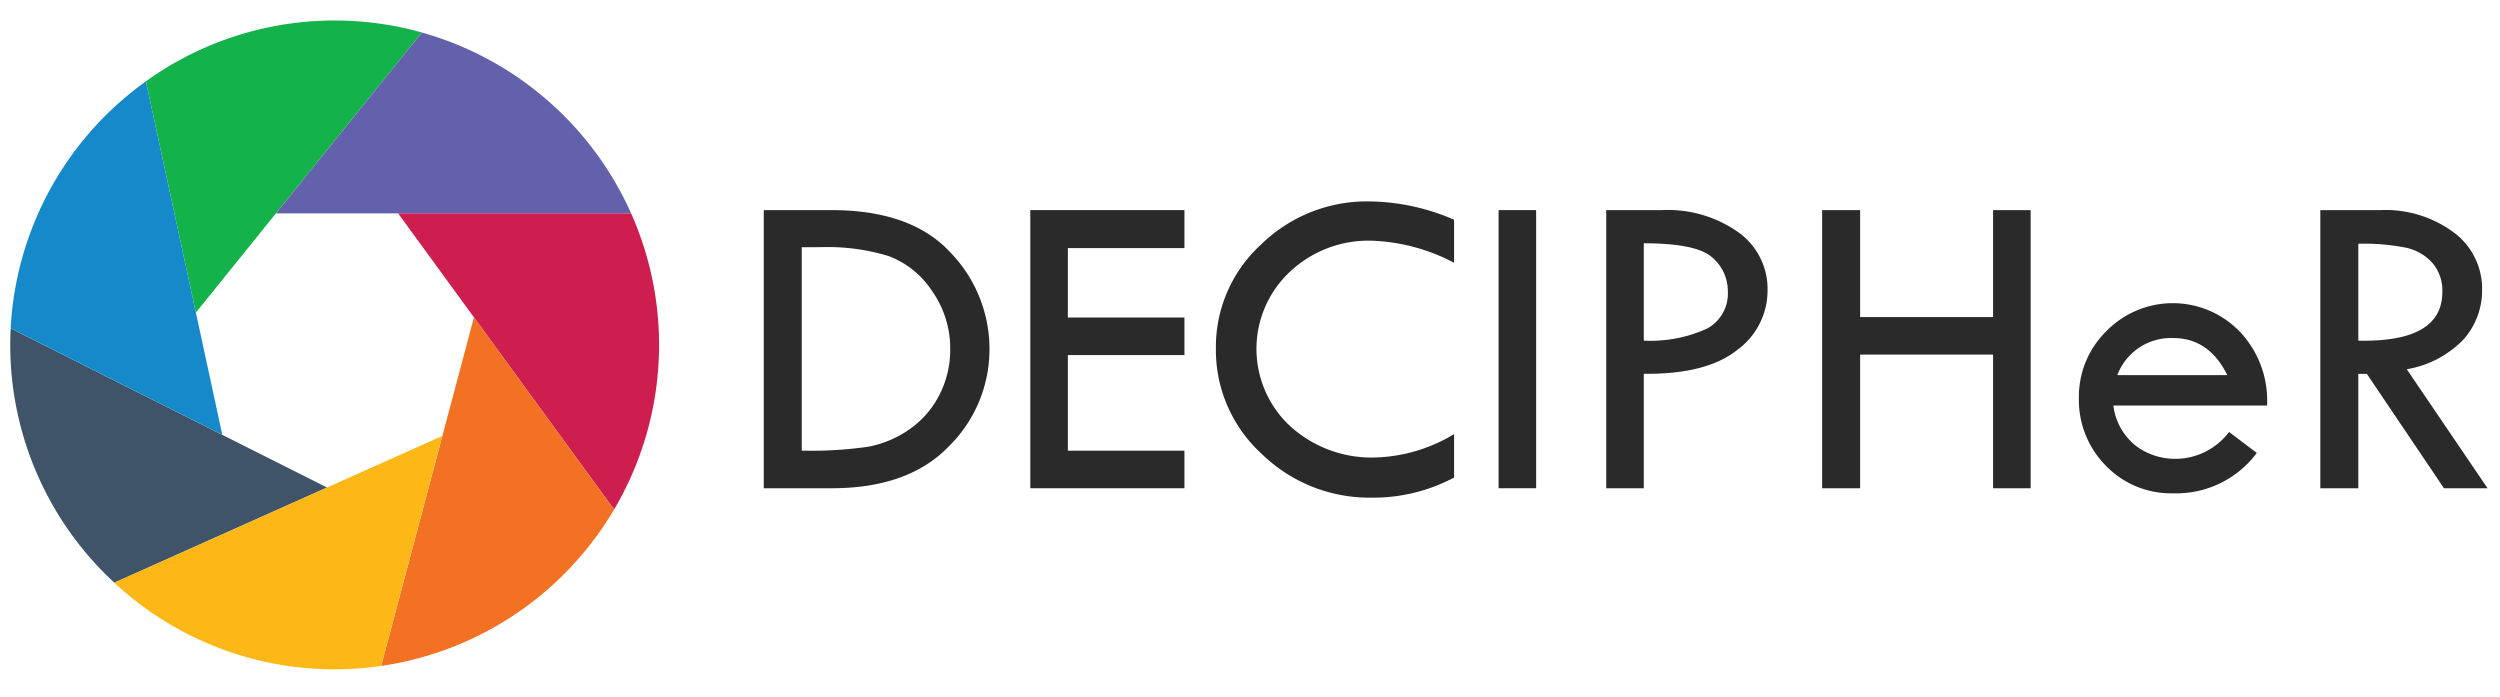
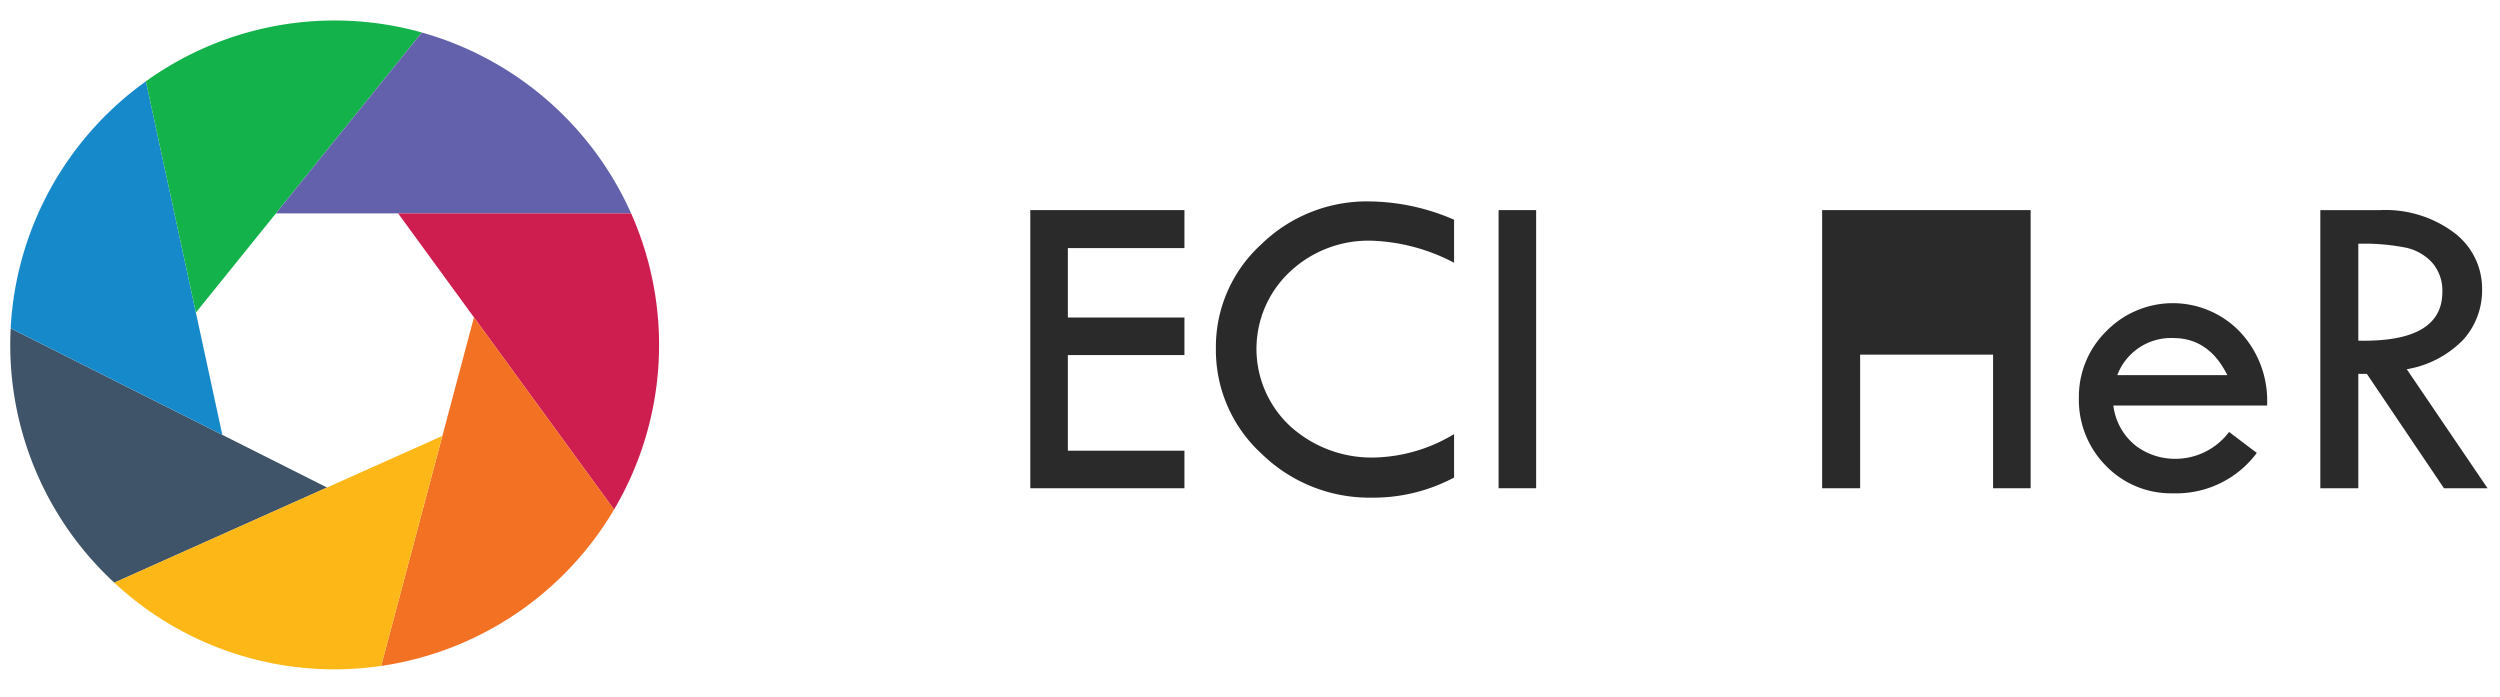
<svg xmlns="http://www.w3.org/2000/svg" width="244" height="68" viewBox="0 0 244 68">
  <g id="Group_1485" data-name="Group 1485" transform="translate(-326 -8)">
    <g id="Group_1483" data-name="Group 1483" transform="translate(0.758 -0.818)">
      <g id="Group_1103" data-name="Group 1103" transform="translate(21145 59)">
        <g id="Group_1099" data-name="Group 1099">
-           <path id="Path_760" data-name="Path 760" d="M126.493,32.947V52.8h.213a38.319,38.319,0,0,0,6.222-.373,10.32,10.32,0,0,0,3.963-1.63,9.089,9.089,0,0,0,2.983-3.335,9.581,9.581,0,0,0,1.108-4.57,9.685,9.685,0,0,0-1.769-5.668,8.737,8.737,0,0,0-4.229-3.409,20.311,20.311,0,0,0-6.616-.874Zm-3.708-3.623h6.583q7.818,0,11.633,4.134a13.535,13.535,0,0,1,3.814,9.439,13.278,13.278,0,0,1-3.942,9.461q-3.942,4.113-11.463,4.113h-6.625Z" transform="translate(-20868 -59)" fill="#2a2a2a" />
          <path id="Path_761" data-name="Path 761" d="M148.8,29.324h15.043v3.708H152.465v6.776h11.378v3.665H152.465v9.333h11.378v3.665H148.8Z" transform="translate(-20868 -59)" fill="#2a2a2a" />
          <path id="Path_762" data-name="Path 762" d="M190.159,30.262v4.2a18.565,18.565,0,0,0-8.076-2.152,11.176,11.176,0,0,0-7.969,3.055,10.3,10.3,0,0,0-.436,14.565q.246.261.511.505a11.818,11.818,0,0,0,8.3,3.034,15.7,15.7,0,0,0,7.67-2.282v4.24a16.767,16.767,0,0,1-7.99,1.961,15.061,15.061,0,0,1-10.782-4.269,13.714,13.714,0,0,1-4.474-10.293,13.534,13.534,0,0,1,4.4-10.134,14.767,14.767,0,0,1,10.6-4.216A21.245,21.245,0,0,1,190.159,30.262Z" transform="translate(-20868 -59)" fill="#2a2a2a" />
          <rect id="Rectangle_1505" data-name="Rectangle 1505" width="3.665" height="27.146" transform="translate(-20673.496 -29.676)" fill="#2a2a2a" />
-           <path id="Path_763" data-name="Path 763" d="M208.676,32.563v9.5a13.264,13.264,0,0,0,6.189-1.182,3.888,3.888,0,0,0,2.013-3.655,4.3,4.3,0,0,0-1.523-3.281Q213.831,32.564,208.676,32.563Zm-3.665-3.239h5.454a11.931,11.931,0,0,1,7.458,2.174,6.8,6.8,0,0,1,2.834,5.646A7.2,7.2,0,0,1,217.763,43q-2.994,2.364-9.087,2.3V56.471h-3.665Z" transform="translate(-20868 -59)" fill="#2a2a2a" />
-           <path id="Path_764" data-name="Path 764" d="M226.083,29.324h3.708V39.765h12.976V29.324h3.665V56.471h-3.665V43.43H229.791V56.471h-3.708Z" transform="translate(-20868 -59)" fill="#2a2a2a" />
+           <path id="Path_764" data-name="Path 764" d="M226.083,29.324h3.708h12.976V29.324h3.665V56.471h-3.665V43.43H229.791V56.471h-3.708Z" transform="translate(-20868 -59)" fill="#2a2a2a" />
          <path id="Path_765" data-name="Path 765" d="M254.89,45.433h10.739q-1.791-3.621-5.285-3.622a5.6,5.6,0,0,0-5.454,3.622ZM269.507,48.4h-15a5.911,5.911,0,0,0,2.226,3.952,6.354,6.354,0,0,0,3.782,1.247,6.554,6.554,0,0,0,5.284-2.622l2.706,2.046a9.785,9.785,0,0,1-8.161,3.941,8.833,8.833,0,0,1-6.562-2.684,9.133,9.133,0,0,1-2.641-6.667,8.95,8.95,0,0,1,2.675-6.467,9.07,9.07,0,0,1,12.827-.161c.068.067.136.135.2.2A9.766,9.766,0,0,1,269.507,48.4Z" transform="translate(-20868 -59)" fill="#2a2a2a" />
          <path id="Path_766" data-name="Path 766" d="M278.414,32.606v9.461q8.205.171,8.2-4.752a4.141,4.141,0,0,0-.959-2.823A4.833,4.833,0,0,0,283.1,33,20.968,20.968,0,0,0,278.414,32.606Zm-3.708-3.282h5.881a11.165,11.165,0,0,1,7.148,2.185,6.824,6.824,0,0,1,2.76,5.592,7.2,7.2,0,0,1-1.785,4.815,9.961,9.961,0,0,1-5.568,2.939l7.886,11.617h-4.254l-7.529-11.166h-.831V56.472h-3.708Z" transform="translate(-20868 -59)" fill="#2a2a2a" />
          <path id="Path_767" data-name="Path 767" d="M49.283,40.869q-.041.8-.041,1.612A31.578,31.578,0,0,0,59.4,65.688L80.161,56.4Z" transform="translate(-20868 -59)" fill="#3f5468" />
          <path id="Path_768" data-name="Path 768" d="M49.283,40.869,69.94,51.258l-7.459-34.5A31.652,31.652,0,0,0,49.283,40.869Z" transform="translate(-20868 -59)" fill="#1689ca" />
          <path id="Path_769" data-name="Path 769" d="M89.414,11.989A31.543,31.543,0,0,0,62.48,16.755l4.88,22.571Z" transform="translate(-20868 -59)" fill="#14b24b" />
          <path id="Path_770" data-name="Path 770" d="M109.84,29.645A31.8,31.8,0,0,0,89.414,11.989L75.171,29.645Z" transform="translate(-20868 -59)" fill="#6361ab" />
          <path id="Path_771" data-name="Path 771" d="M109.839,29.645H87.1l21.075,28.9A31.559,31.559,0,0,0,109.839,29.645Z" transform="translate(-20868 -59)" fill="#ce1e50" />
          <path id="Path_772" data-name="Path 772" d="M94.5,39.788,85.443,73.814a31.723,31.723,0,0,0,22.732-15.268Z" transform="translate(-20868 -59)" fill="#f37123" />
        </g>
        <path id="Path_773" data-name="Path 773" d="M80.9,74.144a31.626,31.626,0,0,0,4.539-.33l5.971-22.45L59.392,65.686A31.531,31.531,0,0,0,80.9,74.144Z" transform="translate(-20868 -59)" fill="#fdb716" />
      </g>
    </g>
-     <rect id="Rectangle_1797" data-name="Rectangle 1797" width="244" height="68" transform="translate(326 8)" fill="none" />
  </g>
</svg>